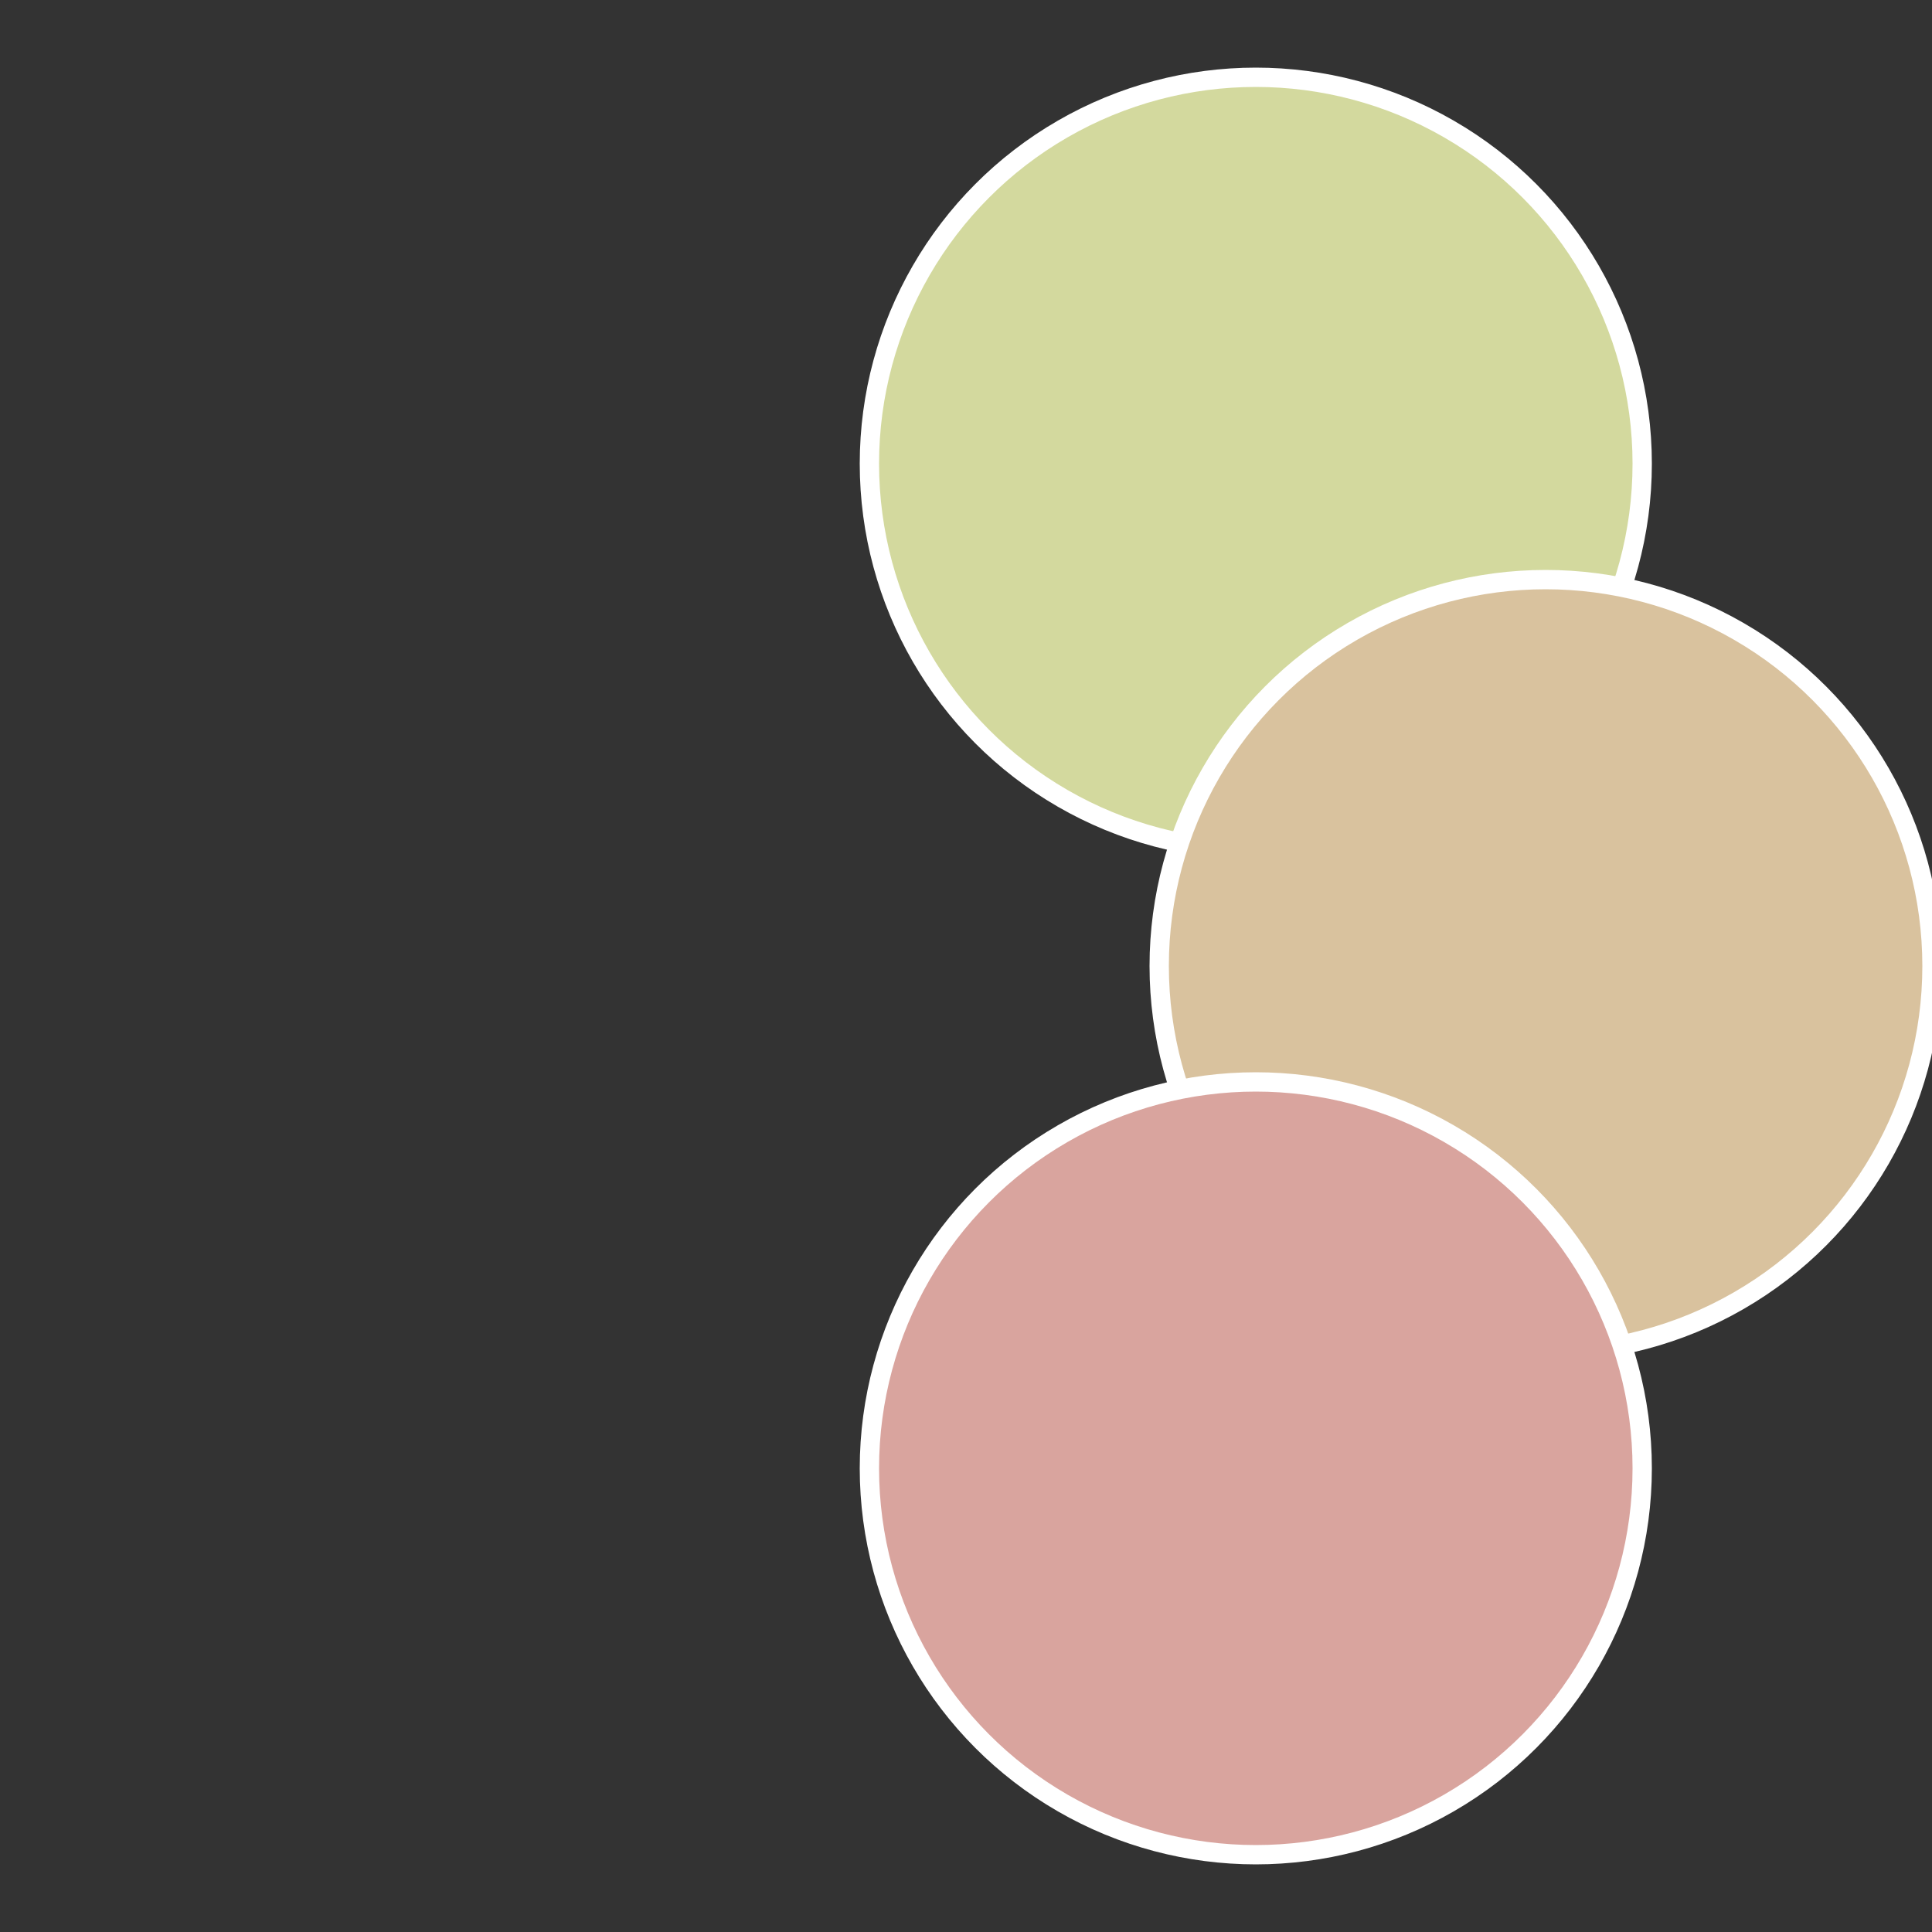
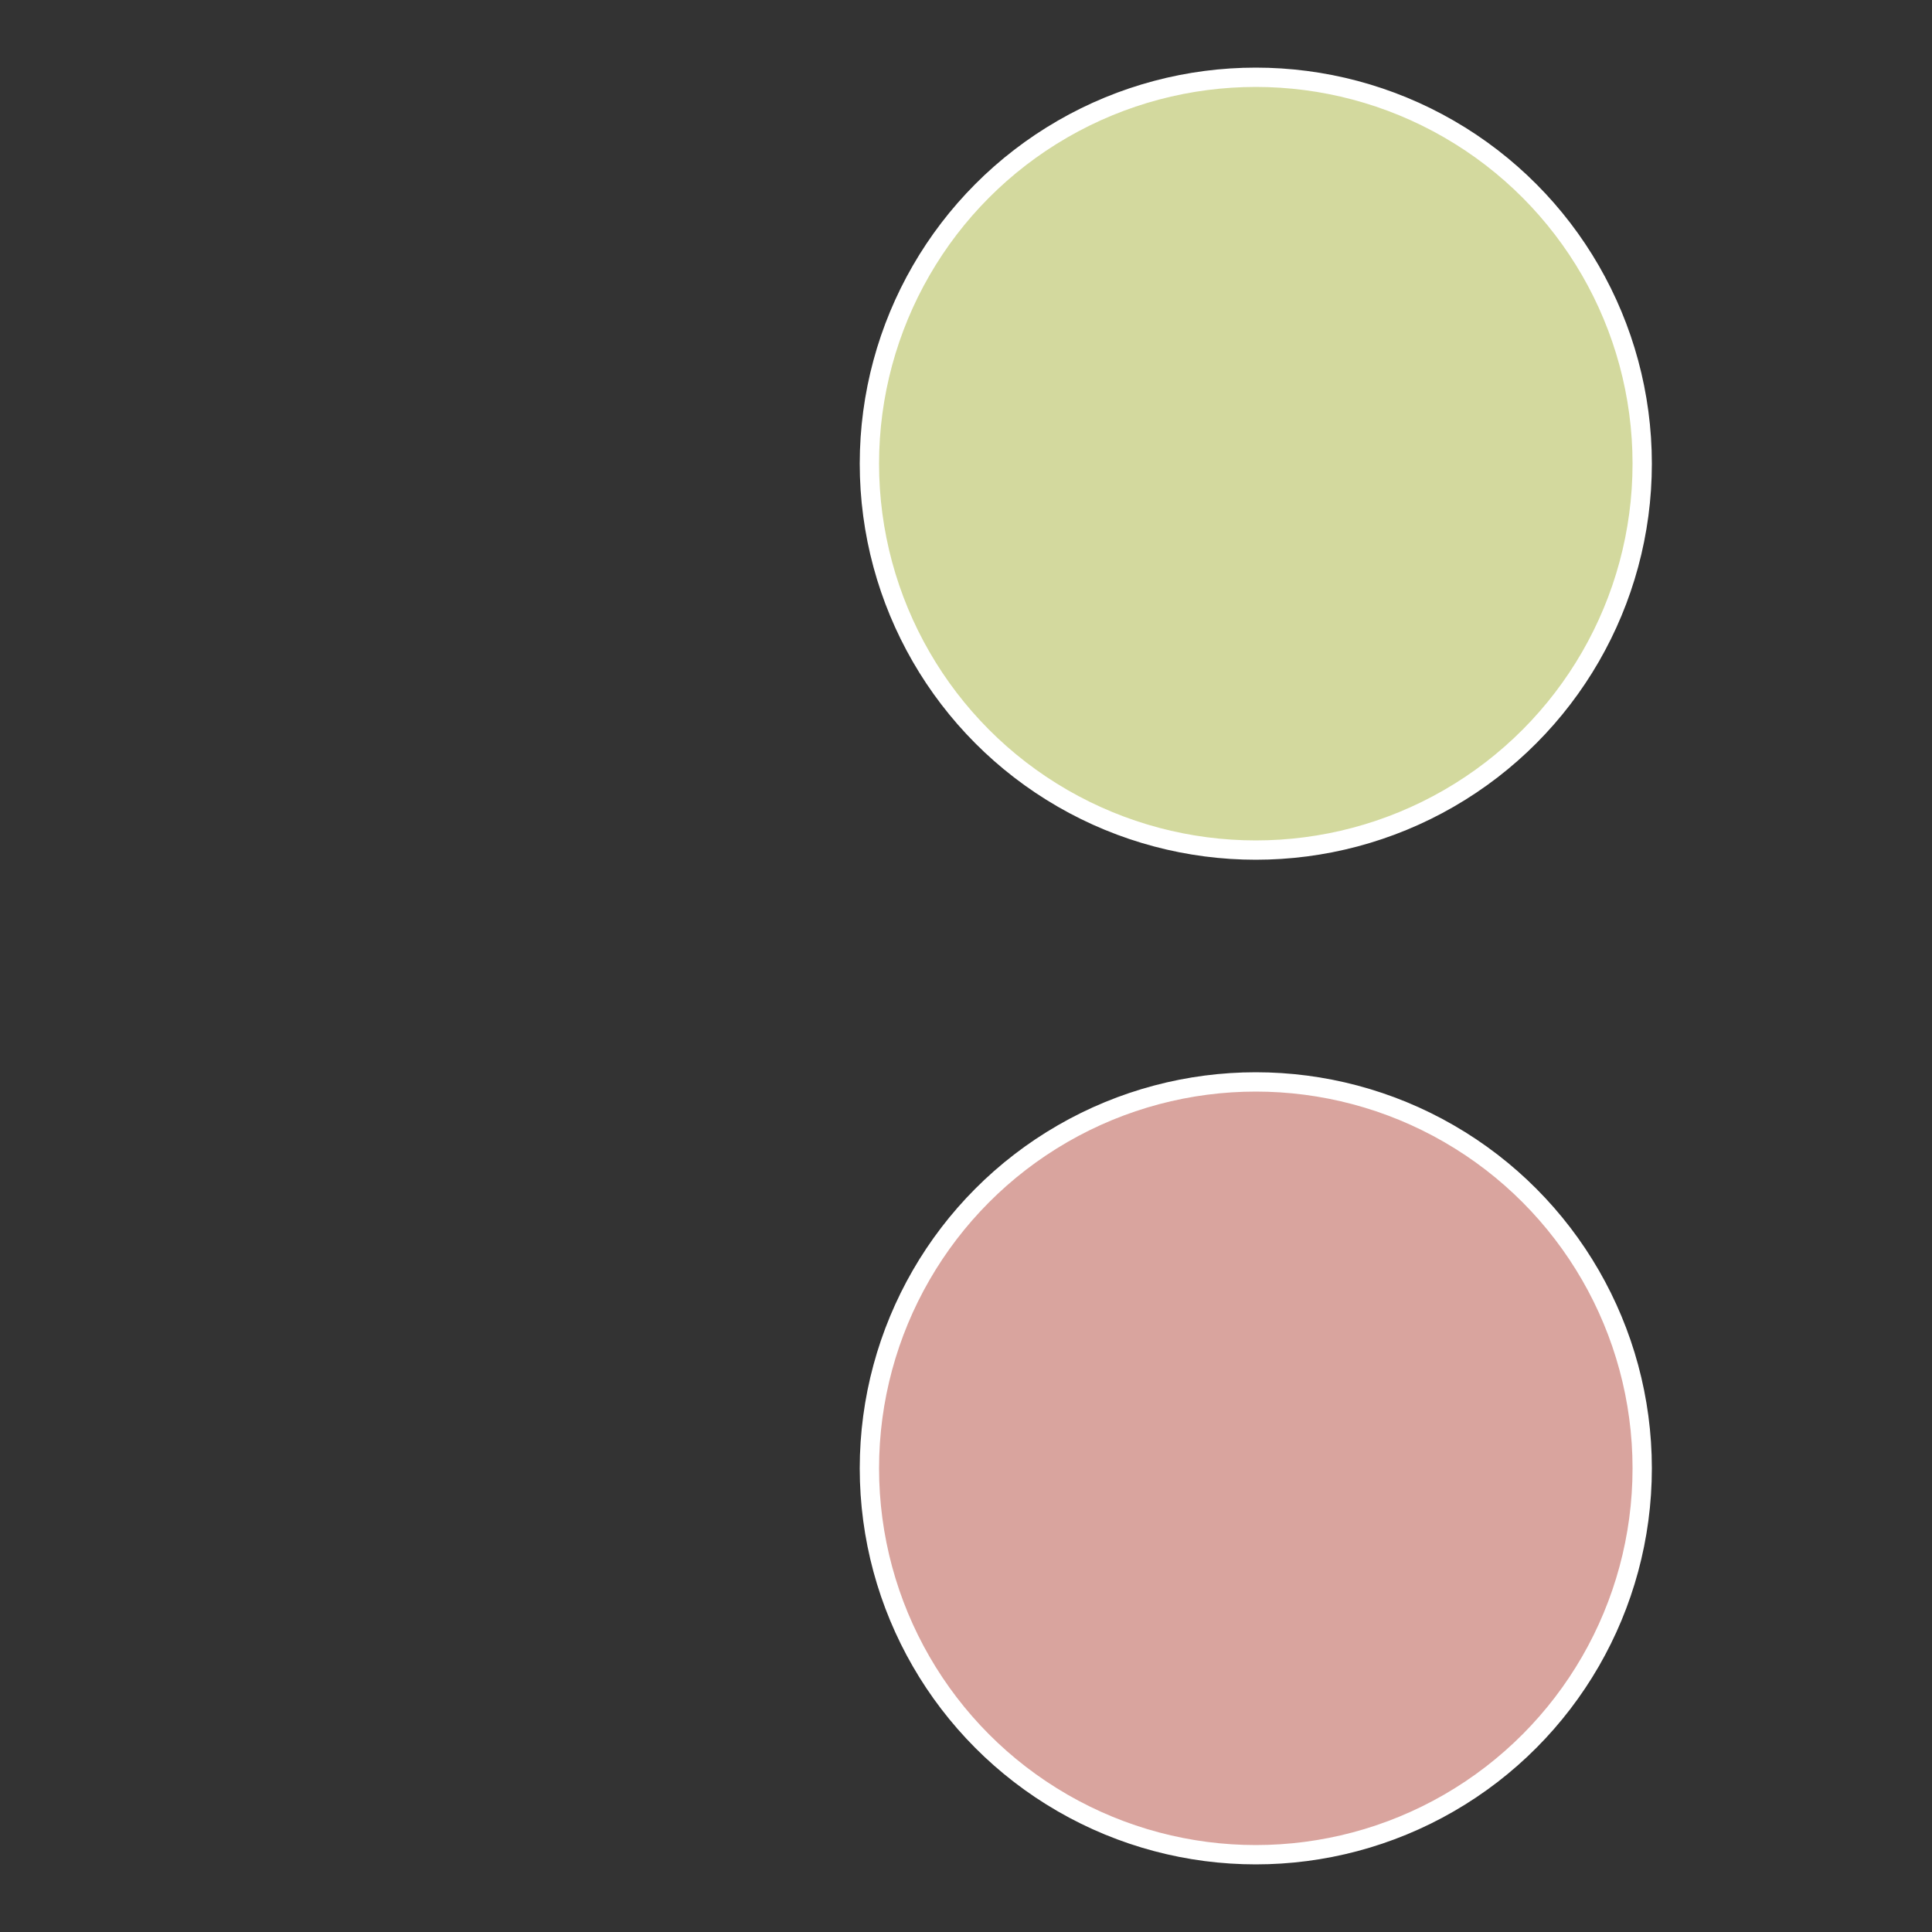
<svg xmlns="http://www.w3.org/2000/svg" width="500" height="500" viewBox="-1 -1 2 2">
  <rect x="-1" y="-1" width="2" height="2" fill="#333333" stroke="none" />
  <circle cx="0.3" cy="-0.52" r="0.4" fill="#d3d99e" stroke="#fff" stroke-width="1%" />
-   <circle cx="0.6" cy="0" r="0.4" fill="#d9c29e" stroke="#fff" stroke-width="1%" />
  <circle cx="0.3" cy="0.52" r="0.4" fill="#d9a49e" stroke="#fff" stroke-width="1%" />
</svg>